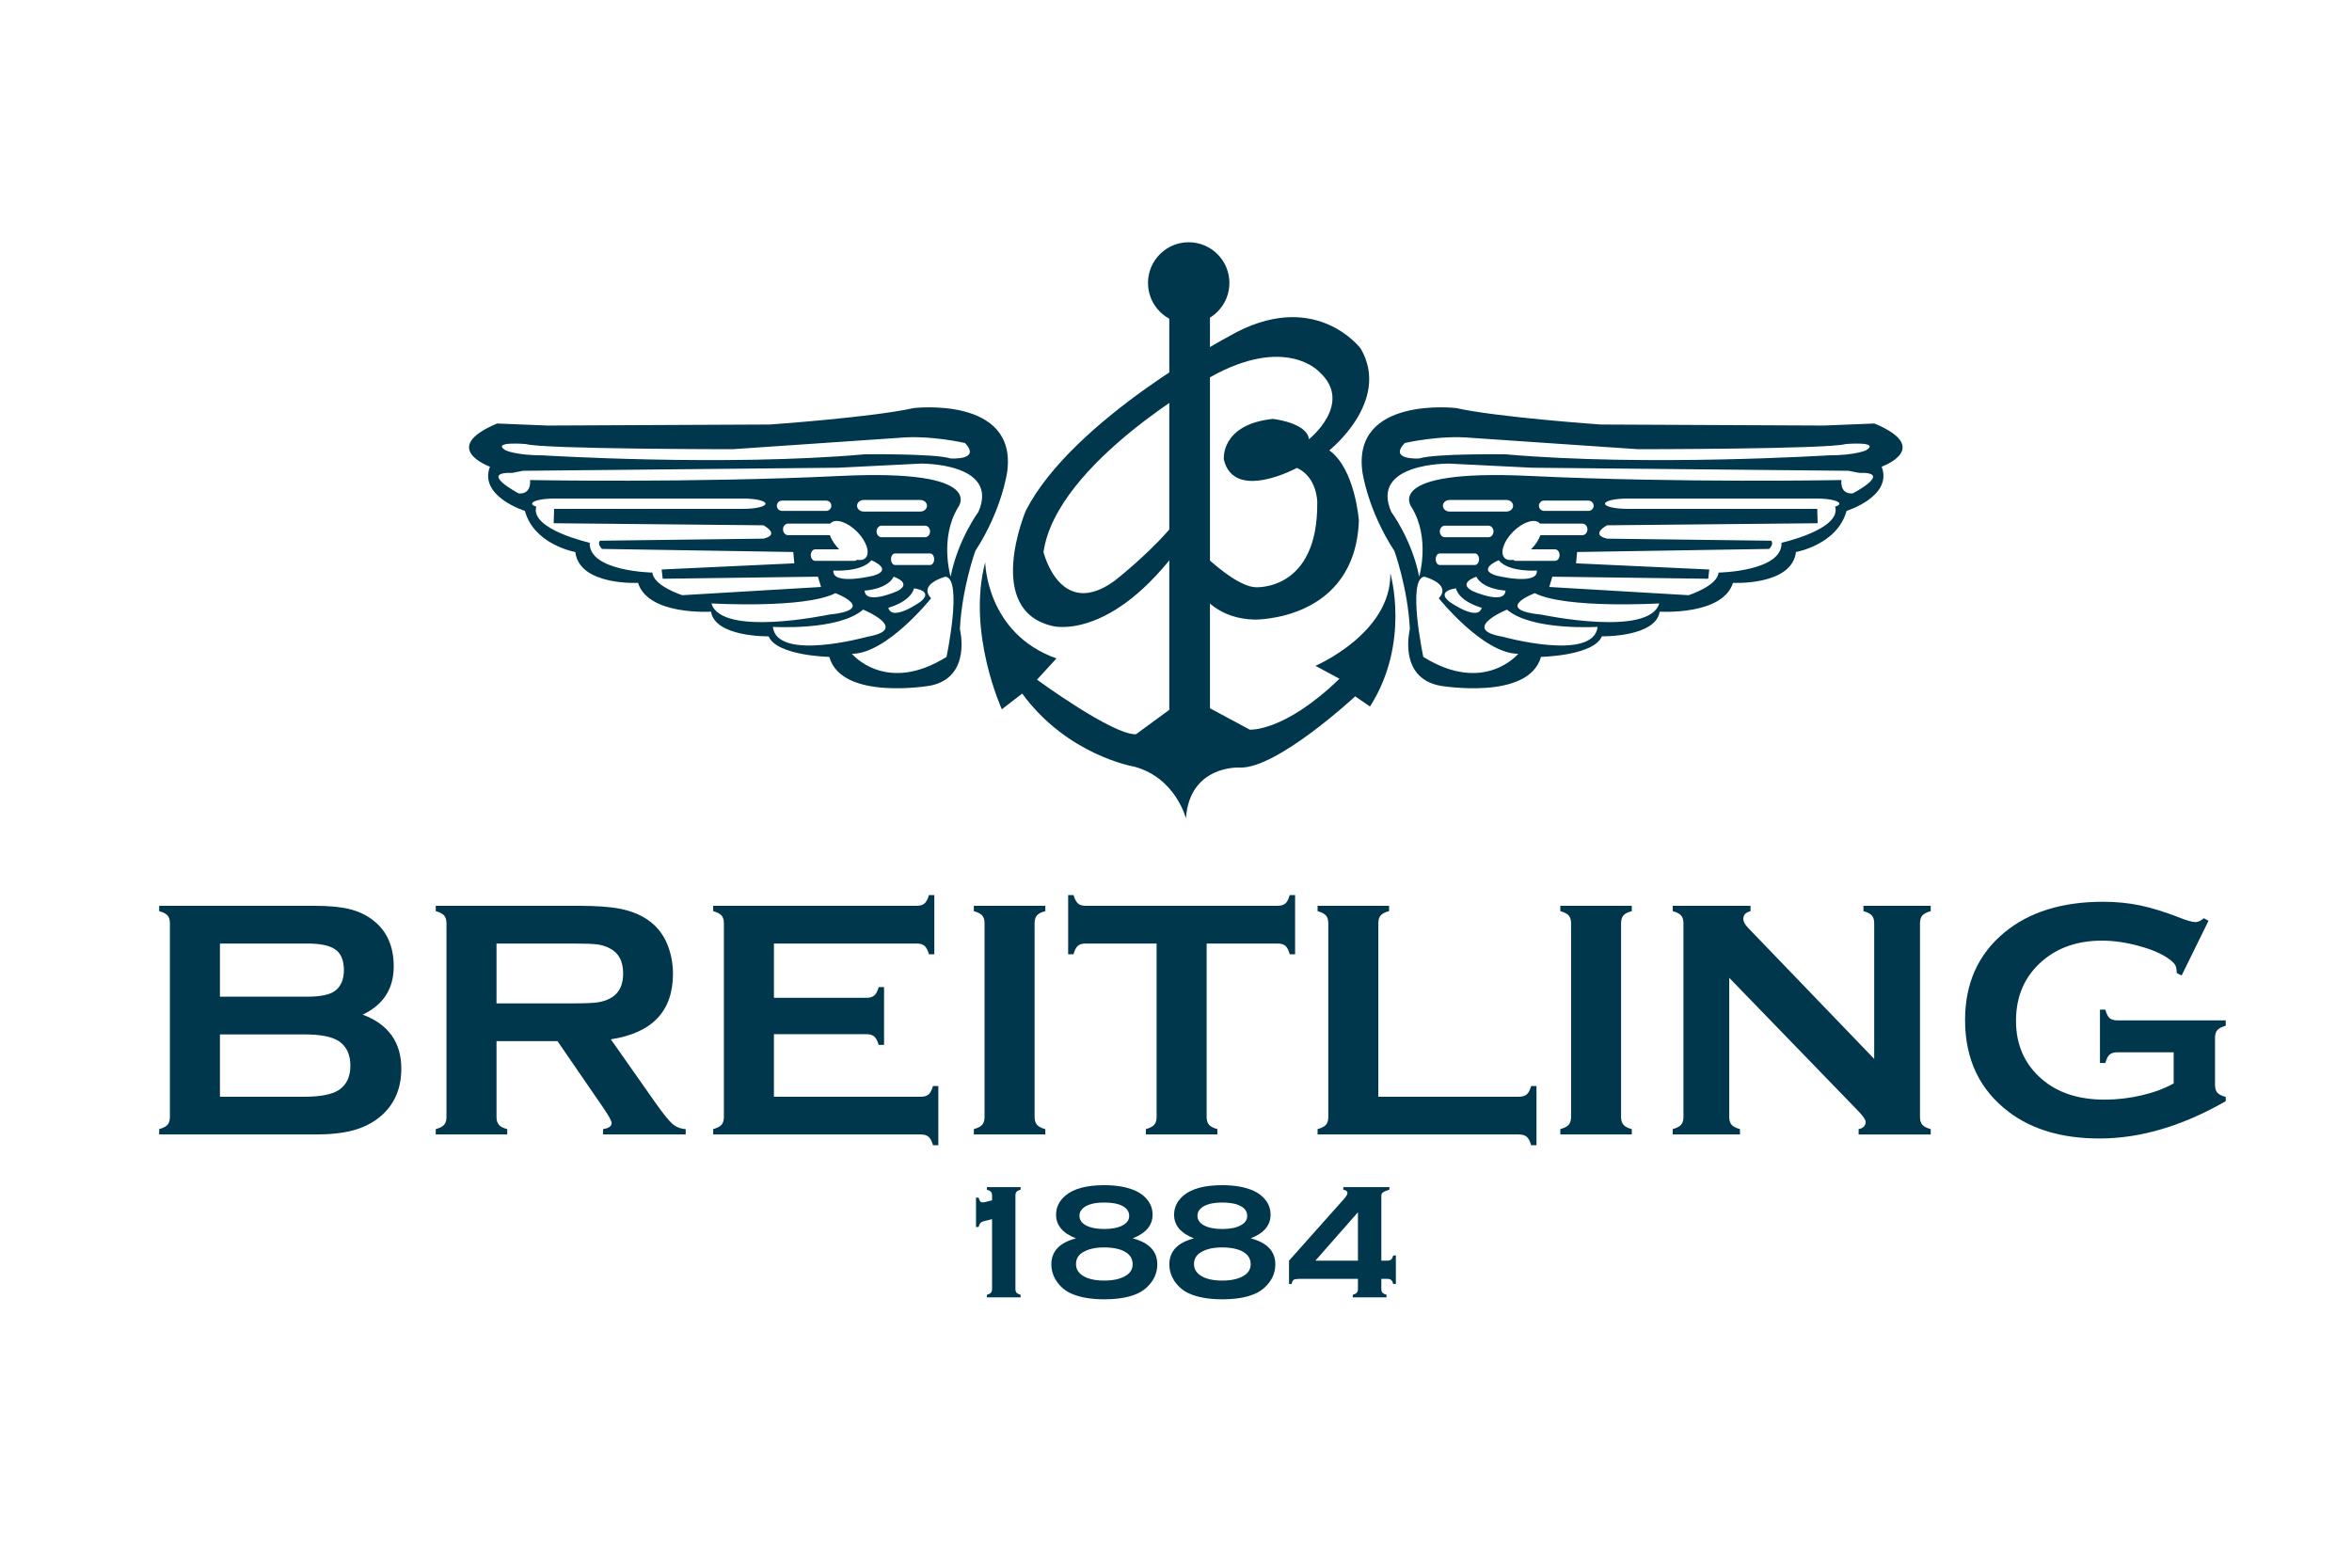
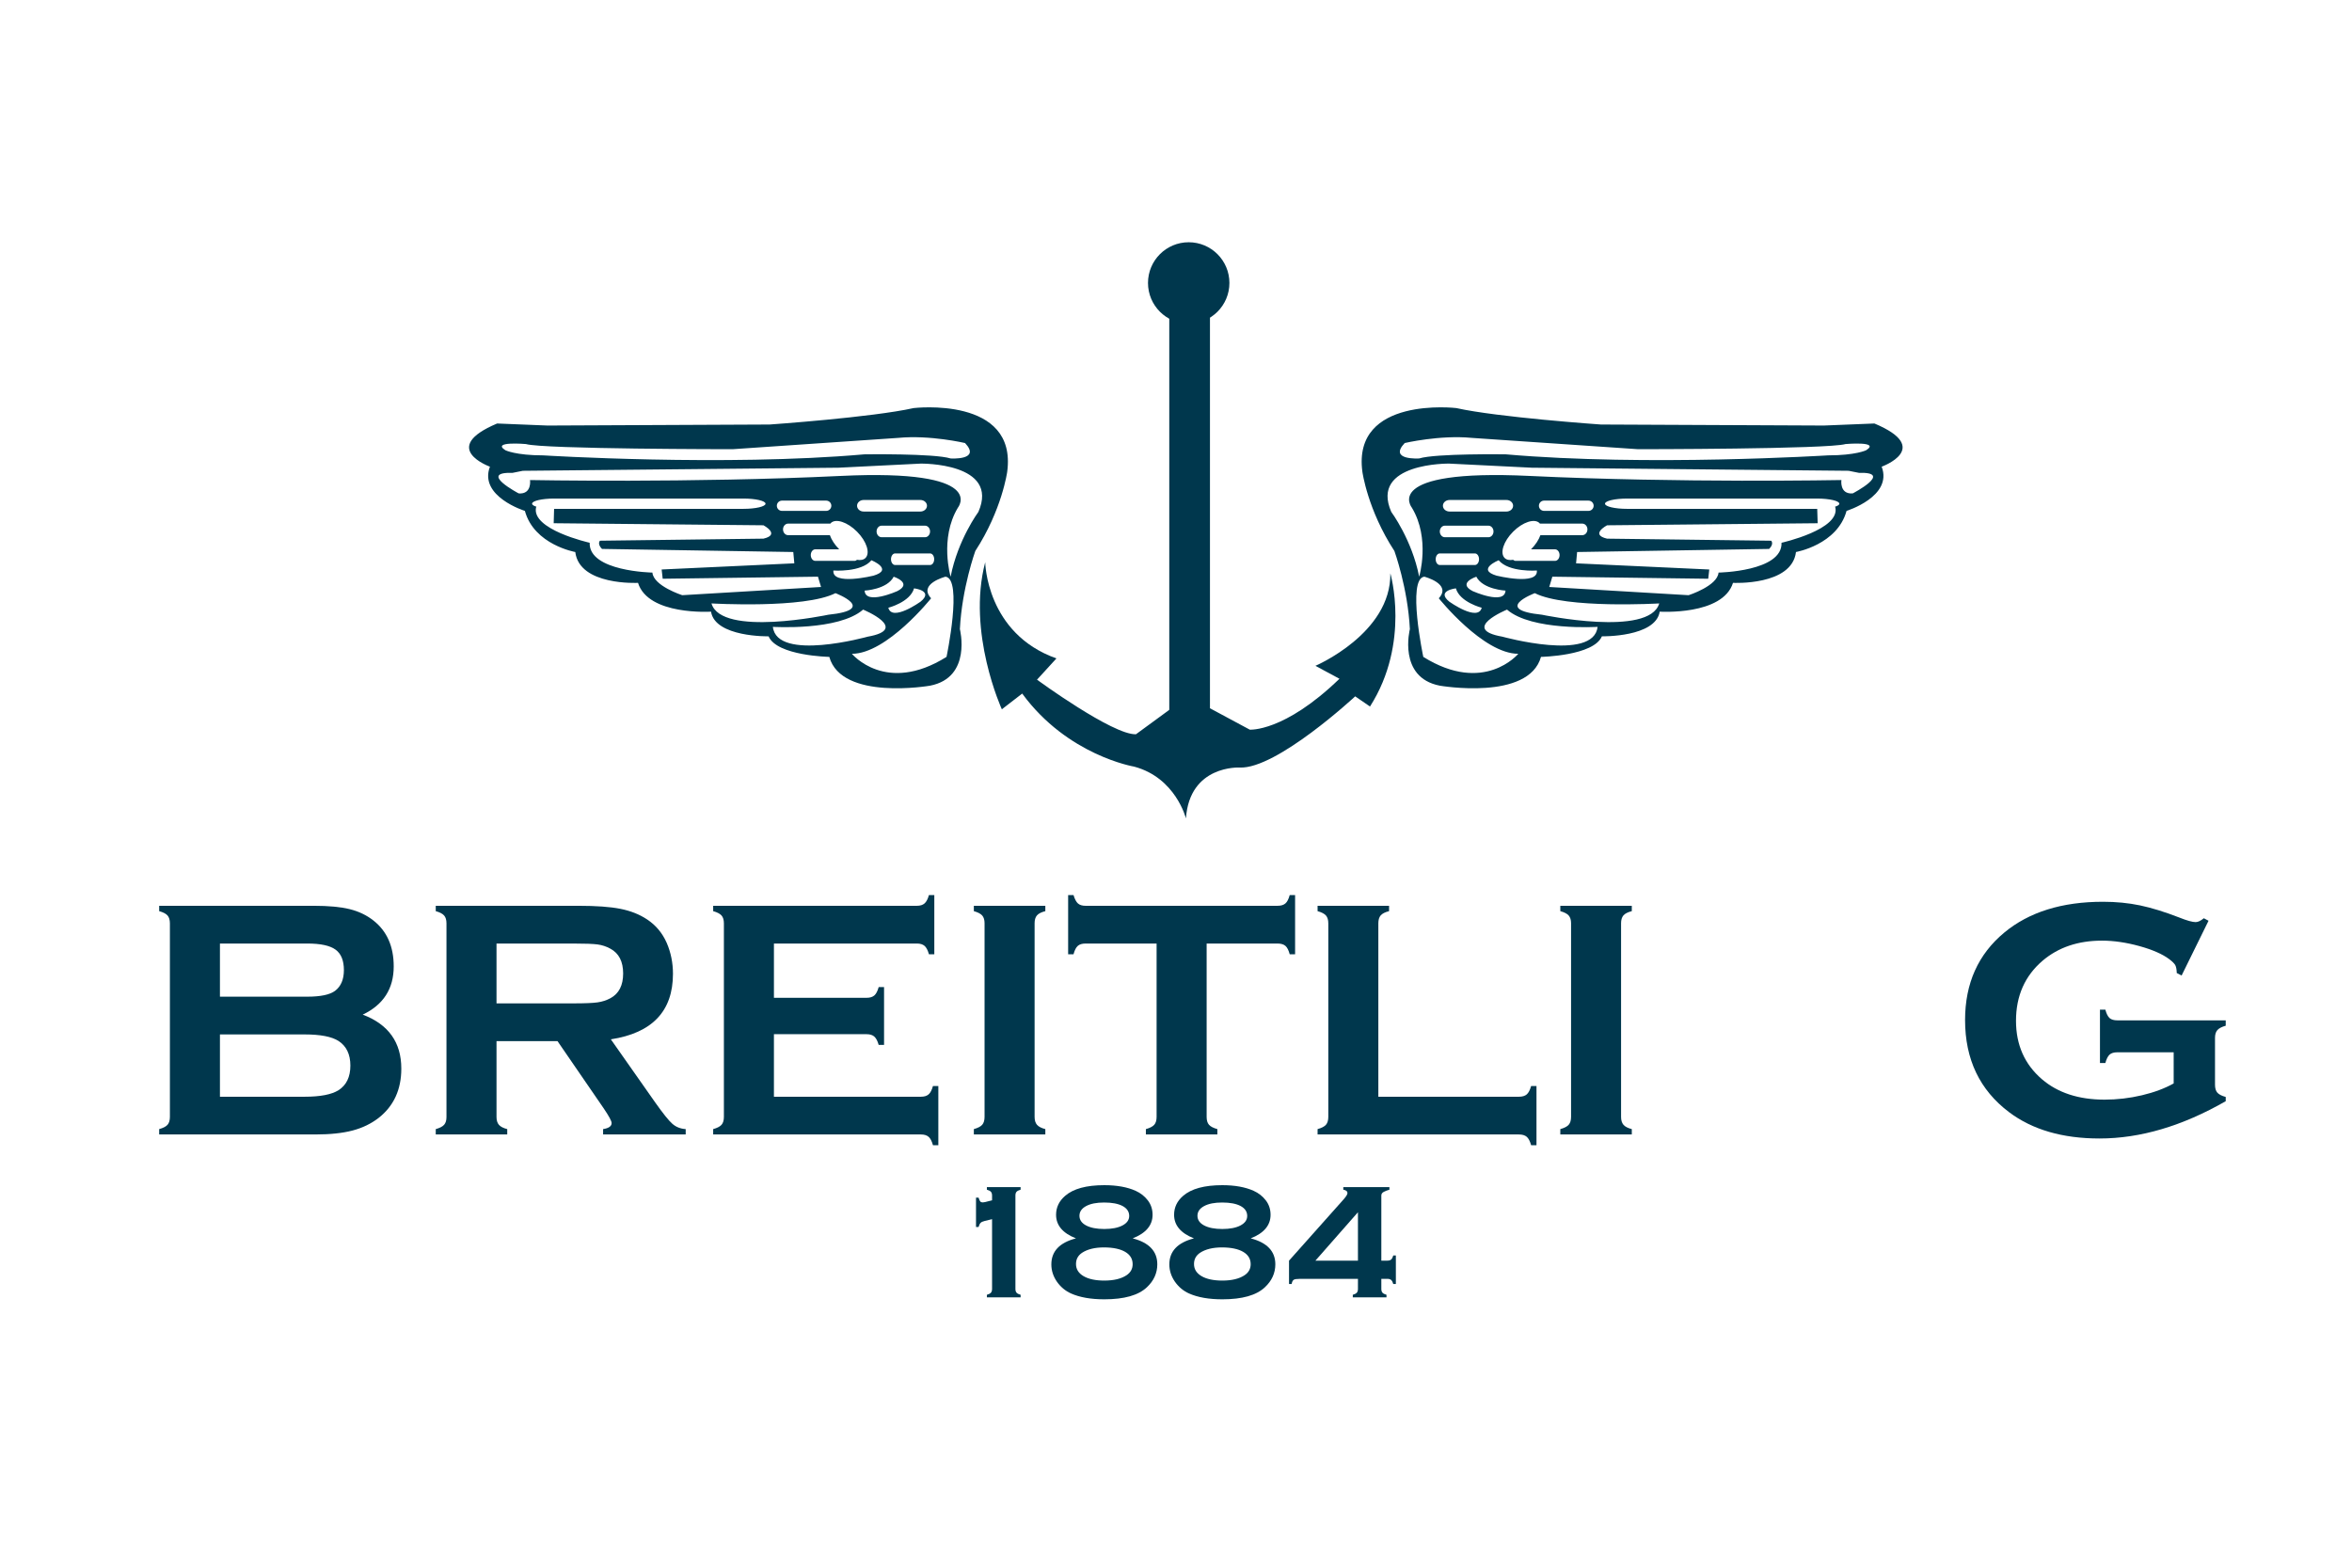
<svg xmlns="http://www.w3.org/2000/svg" version="1.1" id="图层_1" x="0px" y="0px" width="540px" height="360px" viewBox="0 0 540 360" enable-background="new 0 0 540 360" xml:space="preserve">
  <g>
    <path fill="#00374D" d="M83.278,232.998c5.904,2.229,8.859,6.363,8.859,12.39c0,4.805-1.721,8.558-5.152,11.284   c-1.743,1.358-3.763,2.341-6.054,2.94c-2.296,0.604-5.135,0.904-8.516,0.904h-35.87v-1.23c0.924-0.257,1.566-0.589,1.926-0.999   c0.354-0.411,0.537-1.014,0.537-1.81v-44.435c0-0.794-0.183-1.397-0.537-1.808c-0.359-0.409-1.001-0.743-1.926-0.999v-1.23h35.515   c3.403,0,6.148,0.255,8.223,0.77c2.075,0.512,3.896,1.383,5.456,2.613c3.099,2.435,4.654,5.95,4.654,10.53   C90.395,227.049,88.021,230.741,83.278,232.998z M50.497,228.875h20.059c3.043,0,5.168-0.447,6.369-1.339   c1.351-1.026,2.031-2.614,2.031-4.761c0-2.202-0.636-3.771-1.915-4.701c-1.284-0.937-3.442-1.402-6.486-1.402H50.497V228.875z    M50.497,251.852h19.428c3.608,0,6.203-0.502,7.797-1.501c1.81-1.155,2.722-3.04,2.722-5.654c0-2.589-0.913-4.474-2.722-5.652   c-1.566-1.001-4.162-1.501-7.797-1.501H50.497V251.852z" />
    <path fill="#00374D" d="M113.996,239.083v17.435c0,0.769,0.188,1.362,0.558,1.789c0.371,0.424,1.007,0.75,1.904,0.979v1.23h-16.413   v-1.23c0.924-0.257,1.566-0.589,1.925-0.999c0.36-0.411,0.537-1.001,0.537-1.77v-44.475c0-0.794-0.177-1.397-0.537-1.808   c-0.359-0.409-1.001-0.743-1.925-0.999v-1.23h32.848c4,0,7.172,0.23,9.518,0.691c2.346,0.462,4.394,1.269,6.137,2.425   c2.025,1.333,3.536,3.145,4.538,5.427c0.946,2.206,1.422,4.565,1.422,7.077c0,8.57-4.753,13.583-14.26,15.044l10.183,14.496   c1.798,2.543,3.11,4.177,3.945,4.908c0.83,0.731,1.854,1.135,3.054,1.212v1.23h-18.963v-1.23c1.306-0.205,1.958-0.667,1.958-1.384   c0-0.461-0.603-1.577-1.804-3.354l-10.624-15.466H113.996z M113.996,230.413h17.669c2.611,0,4.454-0.077,5.527-0.229   c1.08-0.154,2.064-0.475,2.961-0.961c1.942-1.045,2.917-2.942,2.917-5.678c0-2.74-0.974-4.635-2.917-5.684   c-0.918-0.511-1.903-0.839-2.938-0.98c-1.035-0.14-2.889-0.209-5.55-0.209h-17.669V230.413z" />
    <path fill="#00374D" d="M177.688,237.491v14.36h33.745c0.77,0,1.356-0.18,1.765-0.539c0.415-0.359,0.747-0.999,1.002-1.923h1.234   v13.591H214.2c-0.255-0.926-0.587-1.567-1.002-1.925c-0.409-0.359-0.996-0.539-1.765-0.539h-47.694v-1.23   c0.924-0.257,1.565-0.589,1.925-0.999c0.359-0.411,0.537-1.014,0.537-1.81v-44.435c0-0.794-0.177-1.397-0.537-1.808   c-0.36-0.409-1.001-0.743-1.925-0.999v-1.23h46.771c0.769,0,1.355-0.186,1.771-0.554c0.41-0.365,0.741-0.999,0.996-1.91h1.234   v13.592h-1.234c-0.255-0.911-0.586-1.553-0.996-1.917c-0.415-0.361-1.001-0.545-1.771-0.545h-32.821v12.461h21.283   c0.769,0,1.355-0.18,1.771-0.539c0.41-0.359,0.741-0.999,0.996-1.923h1.234v13.284h-1.234c-0.254-0.901-0.586-1.534-0.996-1.908   c-0.416-0.37-1.002-0.556-1.771-0.556H177.688z" />
    <path fill="#00374D" d="M226.047,256.478v-44.474c0-0.77-0.182-1.358-0.537-1.769c-0.36-0.409-1.001-0.743-1.925-0.999v-1.23   h16.413v1.23c-0.924,0.23-1.566,0.557-1.926,0.98c-0.36,0.422-0.537,1.018-0.537,1.787v44.474c0,0.796,0.183,1.402,0.559,1.829   c0.371,0.424,1.007,0.75,1.904,0.979v1.23h-16.413v-1.23c0.924-0.257,1.565-0.589,1.925-0.999   C225.865,257.876,226.047,257.273,226.047,256.478z" />
    <path fill="#00374D" d="M277.034,216.672v39.806c0,0.796,0.177,1.398,0.537,1.81c0.359,0.41,1.002,0.742,1.926,0.999v1.23h-16.413   v-1.23c0.924-0.257,1.565-0.589,1.925-0.999c0.36-0.411,0.537-1.014,0.537-1.81v-39.806h-16.308c-0.769,0-1.361,0.174-1.771,0.524   c-0.409,0.351-0.742,0.999-0.996,1.938h-1.234v-13.592h1.234c0.282,0.937,0.62,1.578,1.018,1.927   c0.399,0.359,0.979,0.537,1.749,0.537h44.064c0.792,0,1.396-0.178,1.81-0.537c0.41-0.349,0.742-0.99,0.996-1.927h1.235v13.592   h-1.235c-0.254-0.938-0.586-1.587-0.996-1.938c-0.414-0.351-1.018-0.524-1.81-0.524H277.034z" />
    <path fill="#00374D" d="M316.456,251.852h32.267c0.798,0,1.4-0.18,1.81-0.539c0.41-0.359,0.742-0.999,1.002-1.923h1.229v13.591   h-1.229c-0.26-0.926-0.592-1.567-1.002-1.925c-0.409-0.359-1.012-0.539-1.81-0.539h-46.217v-1.23   c0.924-0.257,1.566-0.589,1.926-0.999c0.359-0.411,0.537-1.014,0.537-1.81v-44.435c0-0.794-0.178-1.397-0.537-1.808   c-0.359-0.409-1.002-0.743-1.926-0.999v-1.23h16.413v1.23c-0.925,0.23-1.566,0.557-1.926,0.98c-0.36,0.422-0.537,1.032-0.537,1.826   V251.852z" />
    <path fill="#00374D" d="M360.704,256.478v-44.474c0-0.77-0.183-1.358-0.542-1.769c-0.361-0.409-0.997-0.743-1.926-0.999v-1.23   h16.412v1.23c-0.924,0.23-1.566,0.557-1.926,0.98c-0.354,0.422-0.537,1.018-0.537,1.787v44.474c0,0.796,0.188,1.402,0.559,1.829   c0.371,0.424,1.008,0.75,1.904,0.979v1.23h-16.412v-1.23c0.929-0.257,1.564-0.589,1.926-0.999   C360.521,257.876,360.704,257.273,360.704,256.478z" />
-     <path fill="#00374D" d="M397.021,224.548v31.93c0,0.796,0.176,1.398,0.537,1.81c0.359,0.41,1,0.742,1.925,0.999v1.23h-15.439v-1.23   c0.925-0.257,1.566-0.589,1.926-0.999c0.36-0.411,0.537-1.014,0.537-1.81v-44.474c0-0.77-0.177-1.358-0.537-1.769   c-0.359-0.409-1.001-0.743-1.926-0.999v-1.23h17.864v1.23c-1.108,0.28-1.655,0.872-1.655,1.769c0,0.614,0.359,1.295,1.073,2.039   l28.975,30.12v-31.16c0-0.77-0.178-1.358-0.537-1.769c-0.359-0.409-1.002-0.743-1.926-0.999v-1.23h15.438v1.23   c-0.923,0.256-1.564,0.59-1.925,0.999c-0.354,0.41-0.536,0.999-0.536,1.769v44.474c0,0.796,0.182,1.398,0.536,1.81   c0.36,0.41,1.002,0.742,1.925,0.999v1.23h-16.551v-1.23c1.079-0.229,1.616-0.783,1.616-1.655c0-0.512-0.631-1.408-1.887-2.691   L397.021,224.548z" />
    <path fill="#00374D" d="M499.057,241.646h-12.928c-0.796,0-1.389,0.176-1.786,0.537c-0.393,0.361-0.72,1.001-0.974,1.925h-1.234   v-12.259h1.234c0.254,0.951,0.581,1.595,0.974,1.943c0.397,0.345,0.995,0.521,1.786,0.521h24.88v1.231   c-0.912,0.255-1.549,0.589-1.914,0.998c-0.366,0.41-0.548,1.014-0.548,1.802v10.758c0,0.794,0.177,1.39,0.525,1.801   c0.359,0.41,0.996,0.744,1.937,0.999v0.974c-9.971,5.713-19.627,8.565-28.984,8.565c-8.483,0-15.401-2.015-20.752-6.039   c-6.745-5.08-10.109-12.135-10.109-21.162c0-8.406,2.999-15.1,8.997-20.081c5.689-4.717,13.247-7.078,22.684-7.078   c2.993,0,5.82,0.278,8.471,0.828c2.656,0.56,5.673,1.485,9.054,2.8c1.743,0.695,2.982,1.041,3.729,1.041   c0.537,0,1.168-0.297,1.881-0.887l1.08,0.577l-6.182,12.577l-1.112-0.574c-0.027-0.842-0.144-1.452-0.349-1.822   c-0.204-0.363-0.664-0.821-1.378-1.36c-1.561-1.172-3.856-2.178-6.878-3.011c-3.021-0.826-5.877-1.244-8.561-1.244   c-5.484,0-10.027,1.538-13.635,4.608c-4.079,3.487-6.11,8.091-6.11,13.802c0,5.531,1.987,10.001,5.955,13.416   c3.641,3.122,8.434,4.687,14.376,4.687c2.895,0,5.75-0.334,8.572-1.001c2.816-0.666,5.251-1.569,7.299-2.723V241.646z" />
  </g>
  <g>
    <path fill="#00374D" d="M224.083,281.756v-6.73h0.592c0.139,0.458,0.266,0.755,0.393,0.886c0.122,0.139,0.315,0.205,0.576,0.205   c0.122,0,0.299-0.025,0.521-0.075l1.604-0.405v-1.1c0-0.369-0.088-0.651-0.26-0.856c-0.177-0.196-0.487-0.357-0.93-0.482v-0.592   h7.742v0.592c-0.448,0.125-0.753,0.282-0.929,0.475c-0.172,0.189-0.26,0.48-0.26,0.862v21.446c0,0.381,0.088,0.671,0.26,0.867   c0.176,0.201,0.481,0.361,0.929,0.485v0.591h-7.742v-0.591c0.443-0.124,0.753-0.284,0.93-0.485c0.171-0.196,0.26-0.486,0.26-0.867   v-16.015l-1.754,0.43c-0.41,0.099-0.703,0.236-0.88,0.423c-0.183,0.182-0.338,0.495-0.46,0.938H224.083z" />
    <path fill="#00374D" d="M260.057,284.375c3.768,0.978,5.65,2.967,5.65,5.957c0,2.017-0.797,3.778-2.391,5.274   c-1.954,1.845-5.208,2.765-9.761,2.765c-3.11,0-5.672-0.451-7.686-1.356c-1.284-0.585-2.358-1.478-3.21-2.689   c-0.852-1.236-1.278-2.562-1.278-3.97c0-3.007,1.882-5.003,5.65-5.98c-3.043-1.197-4.565-3.003-4.565-5.415   c0-1.703,0.692-3.153,2.081-4.351c1.881-1.634,4.875-2.449,8.987-2.449c2.872,0,5.279,0.431,7.205,1.298   c1.128,0.508,2.058,1.237,2.789,2.186c0.73,0.951,1.096,2.059,1.096,3.316C264.623,281.372,263.101,283.178,260.057,284.375z    M253.5,286.452c-2.125,0-3.808,0.411-5.063,1.23c-0.93,0.623-1.395,1.479-1.395,2.587c0,1.181,0.581,2.108,1.738,2.785   c1.162,0.676,2.745,1.014,4.753,1.014c2.186,0,3.891-0.414,5.119-1.232c0.93-0.627,1.395-1.472,1.395-2.531   c0-1.214-0.57-2.16-1.71-2.831C257.196,286.805,255.58,286.464,253.5,286.452z M253.5,276.142c-1.744,0-3.122,0.271-4.139,0.821   c-1.019,0.552-1.528,1.293-1.528,2.228c0,0.938,0.509,1.678,1.533,2.221c1.024,0.542,2.418,0.812,4.167,0.812   c1.754,0,3.144-0.27,4.178-0.812c1.029-0.543,1.544-1.272,1.544-2.182c0-0.974-0.504-1.731-1.505-2.277   C256.737,276.413,255.326,276.142,253.5,276.142z" />
    <path fill="#00374D" d="M287.155,284.375c3.764,0.978,5.65,2.967,5.65,5.957c0,2.017-0.797,3.778-2.396,5.274   c-1.953,1.845-5.207,2.765-9.761,2.765c-3.104,0-5.668-0.451-7.688-1.356c-1.283-0.585-2.357-1.478-3.208-2.689   c-0.853-1.236-1.279-2.562-1.279-3.97c0-3.007,1.881-5.003,5.65-5.98c-3.044-1.197-4.56-3.003-4.56-5.415   c0-1.703,0.692-3.153,2.075-4.351c1.887-1.634,4.88-2.449,8.992-2.449c2.872,0,5.272,0.431,7.198,1.298   c1.13,0.508,2.06,1.237,2.79,2.186c0.73,0.951,1.095,2.059,1.095,3.316C291.715,281.372,290.193,283.178,287.155,284.375z    M280.593,286.452c-2.125,0-3.808,0.411-5.063,1.23c-0.93,0.623-1.395,1.479-1.395,2.587c0,1.181,0.58,2.108,1.737,2.785   c1.162,0.676,2.75,1.014,4.76,1.014c2.18,0,3.884-0.414,5.113-1.232c0.935-0.627,1.399-1.472,1.399-2.531   c0-1.214-0.575-2.16-1.715-2.831C284.289,286.805,282.673,286.464,280.593,286.452z M280.593,276.142   c-1.737,0-3.121,0.271-4.14,0.821c-1.018,0.552-1.526,1.293-1.526,2.228c0,0.938,0.514,1.678,1.538,2.221   c1.023,0.542,2.412,0.812,4.167,0.812c1.747,0,3.143-0.27,4.172-0.812c1.028-0.543,1.544-1.272,1.544-2.182   c0-0.974-0.498-1.731-1.506-2.277C283.835,276.413,282.419,276.142,280.593,276.142z" />
    <path fill="#00374D" d="M311.774,293.672h-13.319c-0.719,0-1.19,0.072-1.422,0.211c-0.227,0.142-0.393,0.468-0.487,0.976h-0.598   v-5.366l12.595-14.143c0.542-0.629,0.819-1.08,0.819-1.353c0-0.435-0.321-0.697-0.952-0.8v-0.592h10.586v0.592   c-0.442,0.125-0.862,0.286-1.262,0.482c-0.393,0.2-0.592,0.482-0.592,0.854v14.958h1.389c0.382,0,0.675-0.086,0.875-0.262   c0.193-0.177,0.359-0.486,0.48-0.923h0.593v6.551h-0.593c-0.121-0.438-0.287-0.744-0.48-0.917c-0.2-0.178-0.493-0.27-0.875-0.27   h-1.389v2.311c0,0.379,0.088,0.673,0.26,0.869c0.172,0.197,0.481,0.357,0.925,0.481v0.591h-7.736v-0.591   c0.442-0.124,0.752-0.284,0.924-0.481c0.171-0.196,0.26-0.49,0.26-0.869V293.672z M311.774,289.492v-11.117l-9.767,11.117H311.774z   " />
  </g>
  <circle fill="#00374D" cx="272.917" cy="64.976" r="9.346" />
-   <path fill="#00374D" d="M305.195,103.416c0,0,14.228-11.255,7.222-23.36c0,0-10.619-14.23-30.369-2.761  c0,0-35.681,18.901-46.511,39.926c0,0-9.767,22.934,6.159,26.545c0,0,13.381,3.611,29.522-18.688c0,0,1.272,16.779,16.772,17.202  c0,0,23.147,0.423,24-22.724C311.991,119.556,311.139,107.663,305.195,103.416z M288.206,134.848  c-6.584-0.423-18.687-14.443-18.687-14.443l-1.704,1.911c-5.097,5.733-11.892,11.043-11.892,11.043  c-12.528,9.13-16.346-6.583-16.346-6.583c2.971-20.599,38.221-40.138,38.221-40.138c17.414-9.77,25.063-1.272,25.063-1.272  c8.068,7.221-2.335,15.502-2.335,15.502c-0.427-3.821-8.285-4.672-8.285-4.672c-12.107,1.272-11.255,9.343-11.255,9.343  c2.335,9.767,16.778,1.912,16.778,1.912c4.67,2.122,4.67,7.858,4.67,7.858C302.644,135.907,288.206,134.848,288.206,134.848z" />
-   <ellipse fill="#00374D" cx="291.389" cy="104.052" rx="3.503" ry="2.335" />
  <path fill="#00374D" d="M226.196,129.111c0,0,0.21,16.355,16.352,22.088l-4.46,4.883c0,0,17.415,12.745,22.721,12.531l11.892-8.707  l14.228,7.646c0,0,7.863,0.635,20.602-11.683l-5.522-2.972c0,0,17.415-7.434,17.204-21.238c0,0,4.67,15.929-4.671,30.583  l-3.402-2.335c0,0-18.051,16.773-26.545,16.349c0,0-11.467-0.633-12.313,11.681c0,0-2.34-9.345-11.897-11.894  c0,0-15.29-2.545-25.693-16.775l-4.676,3.611C230.015,162.878,221.946,145.253,226.196,129.111z" />
  <rect x="268.457" y="71.985" fill="#00374D" width="9.341" height="92.379" />
  <path fill="#00374D" d="M209.756,93.71c-9.446,2.125-33.053,3.776-33.053,3.776l-50.999,0.235l-11.571-0.47  c-13.458,5.666-1.649,9.917-1.649,9.917c-2.601,6.848,8.024,10.151,8.024,10.151c2.125,7.792,11.571,9.443,11.571,9.443  c0.946,7.792,14.404,7.083,14.404,7.083c2.357,7.554,16.762,6.613,16.762,6.613c0.946,5.904,13.22,5.667,13.22,5.667  c1.887,4.488,13.934,4.72,13.934,4.72c2.833,10.151,23.137,6.612,23.137,6.612c9.678-1.887,6.845-12.987,6.845-12.987  c0.471-9.446,3.542-17.943,3.542-17.943c6.137-9.443,7.321-18.181,7.321-18.181C233.606,90.874,209.756,93.71,209.756,93.71z   M120.747,101.972c4.012,1.179,47.457,1.182,47.457,1.182l38.011-2.599c7.321-0.708,15.35,1.182,15.35,1.182  c3.774,4.015-3.309,3.541-3.309,3.541c-3.78-1.181-19.833-0.943-19.833-0.943c-32.112,2.833-73.664,0.235-73.664,0.235  c-6.375,0-8.732-1.181-8.732-1.181C112.717,101.264,120.747,101.972,120.747,101.972z M156.633,136.679c0,0-6.607-2.125-6.845-5.194  c0,0-14.642-0.237-14.404-6.848c0,0-13.69-3.065-12.274-8.262l0.143,0.016c-0.672-0.2-1.089-0.45-1.089-0.724  c0-0.65,2.263-1.179,5.052-1.179h43.49c2.789,0,5.052,0.528,5.052,1.179c0,0.653-2.264,1.182-5.052,1.182h-43.49l-0.094,3.304  l48.165,0.472c0,0,4.012,2.125,0,3.069l-37.54,0.473c0,0-0.708,0.705,0.47,1.887l43.915,0.708l0.238,2.599l-30.458,1.416  l0.238,2.125l35.648-0.474l0.708,2.364L156.633,136.679z M205.186,132.432c0,0,4.421,1.45,0.835,3.309c0,0-7.332,3.287-7.509-0.116  C198.512,135.625,203.664,135.378,205.186,132.432z M191.34,131.013c0,0,6.375,0.472,8.738-2.36c0,0,5.19,2.124,0.47,3.541  C200.548,132.194,190.985,134.554,191.34,131.013z M209.861,135.104c0,0,4.621,0.542,1.472,3.077c0,0-6.529,4.679-7.382,1.378  C203.951,139.56,208.954,138.292,209.861,135.104z M205.5,129.746c-0.515,0-0.935-0.595-0.935-1.331c0-0.73,0.42-1.326,0.935-1.326  h8.046c0.515,0,0.936,0.595,0.936,1.326c0,0.736-0.421,1.331-0.936,1.331H205.5z M212.379,123.37h-9.961  c-0.642,0-1.162-0.594-1.162-1.33c0-0.73,0.52-1.326,1.162-1.326h9.961c0.636,0,1.157,0.595,1.157,1.326  C213.536,122.776,213.015,123.37,212.379,123.37z M211.311,117.469h-13.026c-0.836,0-1.511-0.594-1.511-1.331  c0-0.73,0.675-1.325,1.511-1.325h13.026c0.836,0,1.517,0.595,1.517,1.325C212.827,116.875,212.146,117.469,211.311,117.469z   M198.71,128.132c-0.445,0.441-1.137,0.562-1.942,0.422c-0.167,0.142-0.355,0.245-0.57,0.245h-9.003  c-0.581,0-1.046-0.595-1.046-1.332c0-0.73,0.465-1.325,1.046-1.325h5.478c-1.04-1.047-1.769-2.199-2.141-3.245h-9.578  c-0.653,0-1.179-0.596-1.179-1.331c0-0.73,0.526-1.326,1.179-1.326h9.703c0.031-0.037,0.046-0.085,0.08-0.119  c1.135-1.125,3.83-0.246,6.032,1.97C198.971,124.303,199.839,127.006,198.71,128.132z M189.69,117.319h-10.154  c-0.653,0-1.178-0.528-1.178-1.182c0-0.65,0.525-1.178,1.178-1.178h10.154c0.648,0,1.179,0.528,1.179,1.178  C190.87,116.791,190.338,117.319,189.69,117.319z M163.351,138.569c0,0,21.36,1.261,28.465-2.36c0,0,9.917,3.776-1.655,4.958  C190.161,141.167,165.608,146.36,163.351,138.569z M177.445,143.95c0,0,15.079,0.955,20.718-3.962c0,0,10.884,4.482,1.057,6.217  C199.22,146.205,178.358,152.027,177.445,143.95z M217.315,150.845c-13.934,8.734-21.725-0.708-21.725-0.708  c8.029,0,18.184-12.749,18.184-12.749c-3.071-3.307,3.304-4.959,3.304-4.959C221.089,132.9,217.315,150.845,217.315,150.845z   M224.631,117.555c0,0-4.721,6.375-6.375,14.874c0,0-2.596-8.734,1.654-15.817c0,0,7.321-8.97-26.916-7.318  c-34.237,1.652-71.301,0.944-71.301,0.944s0.47,3.304-2.601,3.068c0,0-9.446-4.956-1.416-4.72l2.363-0.474l72.485-0.708  l18.887-0.944C211.411,106.459,229.588,106.221,224.631,117.555z" />
  <path fill="#00374D" d="M430.356,97.251l-11.615,0.47l-51.198-0.235c0,0-23.7-1.652-33.181-3.776c0,0-23.938-2.836-21.569,14.636  c0,0,1.185,8.738,7.349,18.181c0,0,3.082,8.497,3.553,17.943c0,0-2.845,11.1,6.872,12.987c0,0,20.387,3.539,23.231-6.612  c0,0,12.091-0.232,13.983-4.72c0,0,12.323,0.237,13.274-5.667c0,0,14.454,0.941,16.828-6.613c0,0,13.508,0.708,14.46-7.083  c0,0,9.479-1.652,11.61-9.443c0,0,10.668-3.304,8.062-10.151C432.016,107.168,443.864,102.917,430.356,97.251z M322.51,101.737  c0,0,8.063-1.89,15.406-1.182l38.16,2.599c0,0,43.61-0.003,47.645-1.182c0,0,8.058-0.708,4.737,1.417c0,0-2.369,1.181-8.771,1.181  c0,0-41.713,2.599-73.945-0.235c0,0-16.12-0.237-19.91,0.943C325.831,105.278,318.72,105.751,322.51,101.737z M326.776,150.845  c0,0-3.791-17.945,0.238-18.417c0,0,6.397,1.652,3.32,4.959c0,0,10.193,12.749,18.25,12.749  C348.585,150.137,340.76,159.58,326.776,150.845z M353.455,120.122c0.034,0.034,0.05,0.082,0.08,0.119h9.741  c0.659,0,1.185,0.596,1.185,1.326c0,0.735-0.525,1.331-1.185,1.331h-9.613c-0.373,1.046-1.105,2.198-2.149,3.245h5.499  c0.581,0,1.051,0.595,1.051,1.325c0,0.737-0.47,1.332-1.051,1.332h-9.037c-0.216,0-0.406-0.103-0.573-0.245  c-0.809,0.14-1.505,0.019-1.95-0.422c-1.134-1.126-0.265-3.829,1.948-6.04C349.608,119.876,352.32,118.997,353.455,120.122z   M353.321,116.138c0-0.65,0.531-1.178,1.185-1.178h10.193c0.652,0,1.189,0.528,1.189,1.178c0,0.653-0.537,1.182-1.189,1.182h-10.193  C353.853,117.319,353.321,116.791,353.321,116.138z M338.114,135.741c-3.603-1.859,0.836-3.309,0.836-3.309  c1.528,2.946,6.702,3.193,6.702,3.193C345.475,139.028,338.114,135.741,338.114,135.741z M340.189,139.56  c-0.852,3.301-7.415-1.378-7.415-1.378c-3.159-2.535,1.483-3.077,1.483-3.077C335.165,138.292,340.189,139.56,340.189,139.56z   M343.604,132.194c-4.736-1.417,0.477-3.541,0.477-3.541c2.367,2.833,8.77,2.36,8.77,2.36  C353.205,134.554,343.604,132.194,343.604,132.194z M345.879,117.469h-13.076c-0.841,0-1.522-0.594-1.522-1.331  c0-0.73,0.682-1.325,1.522-1.325h13.076c0.836,0,1.516,0.595,1.516,1.325C347.395,116.875,346.715,117.469,345.879,117.469z   M331.729,120.714h10c0.642,0,1.167,0.595,1.167,1.326c0,0.736-0.525,1.33-1.167,1.33h-10c-0.636,0-1.162-0.594-1.162-1.33  C330.566,121.31,331.093,120.714,331.729,120.714z M338.635,127.089c0.521,0,0.941,0.595,0.941,1.326  c0,0.736-0.421,1.331-0.941,1.331h-8.078c-0.516,0-0.936-0.595-0.936-1.331c0-0.73,0.42-1.326,0.936-1.326H338.635z   M344.938,146.205c-9.867-1.734,1.063-6.217,1.063-6.217c5.661,4.917,20.795,3.962,20.795,3.962  C365.889,152.027,344.938,146.205,344.938,146.205z M354.036,141.167c-11.615-1.182-1.66-4.958-1.66-4.958  c7.126,3.622,28.569,2.36,28.569,2.36C378.683,146.36,354.036,141.167,354.036,141.167z M421.205,116.392l0.142-0.016  c1.422,5.196-12.323,8.262-12.323,8.262c0.238,6.61-14.46,6.848-14.46,6.848c-0.237,3.069-6.873,5.194-6.873,5.194l-31.994-1.887  l0.707-2.364l35.793,0.474l0.237-2.125l-30.579-1.416l0.238-2.599l44.086-0.708c1.186-1.182,0.477-1.887,0.477-1.887l-37.689-0.473  c-4.029-0.944,0-3.069,0-3.069l48.354-0.472l-0.101-3.304h-43.649c-2.806,0-5.074-0.529-5.074-1.182c0-0.65,2.269-1.179,5.074-1.179  h43.649c2.807,0,5.08,0.528,5.08,1.179C422.299,115.942,421.88,116.192,421.205,116.392z M425.376,113.305  c-3.077,0.235-2.607-3.068-2.607-3.068s-37.208,0.708-71.578-0.944c-34.369-1.652-27.02,7.318-27.02,7.318  c4.266,7.083,1.66,15.817,1.66,15.817c-1.66-8.5-6.403-14.874-6.403-14.874c-4.975-11.333,13.275-11.095,13.275-11.095l18.959,0.944  l72.767,0.708l2.374,0.474C434.86,108.35,425.376,113.305,425.376,113.305z" />
</svg>